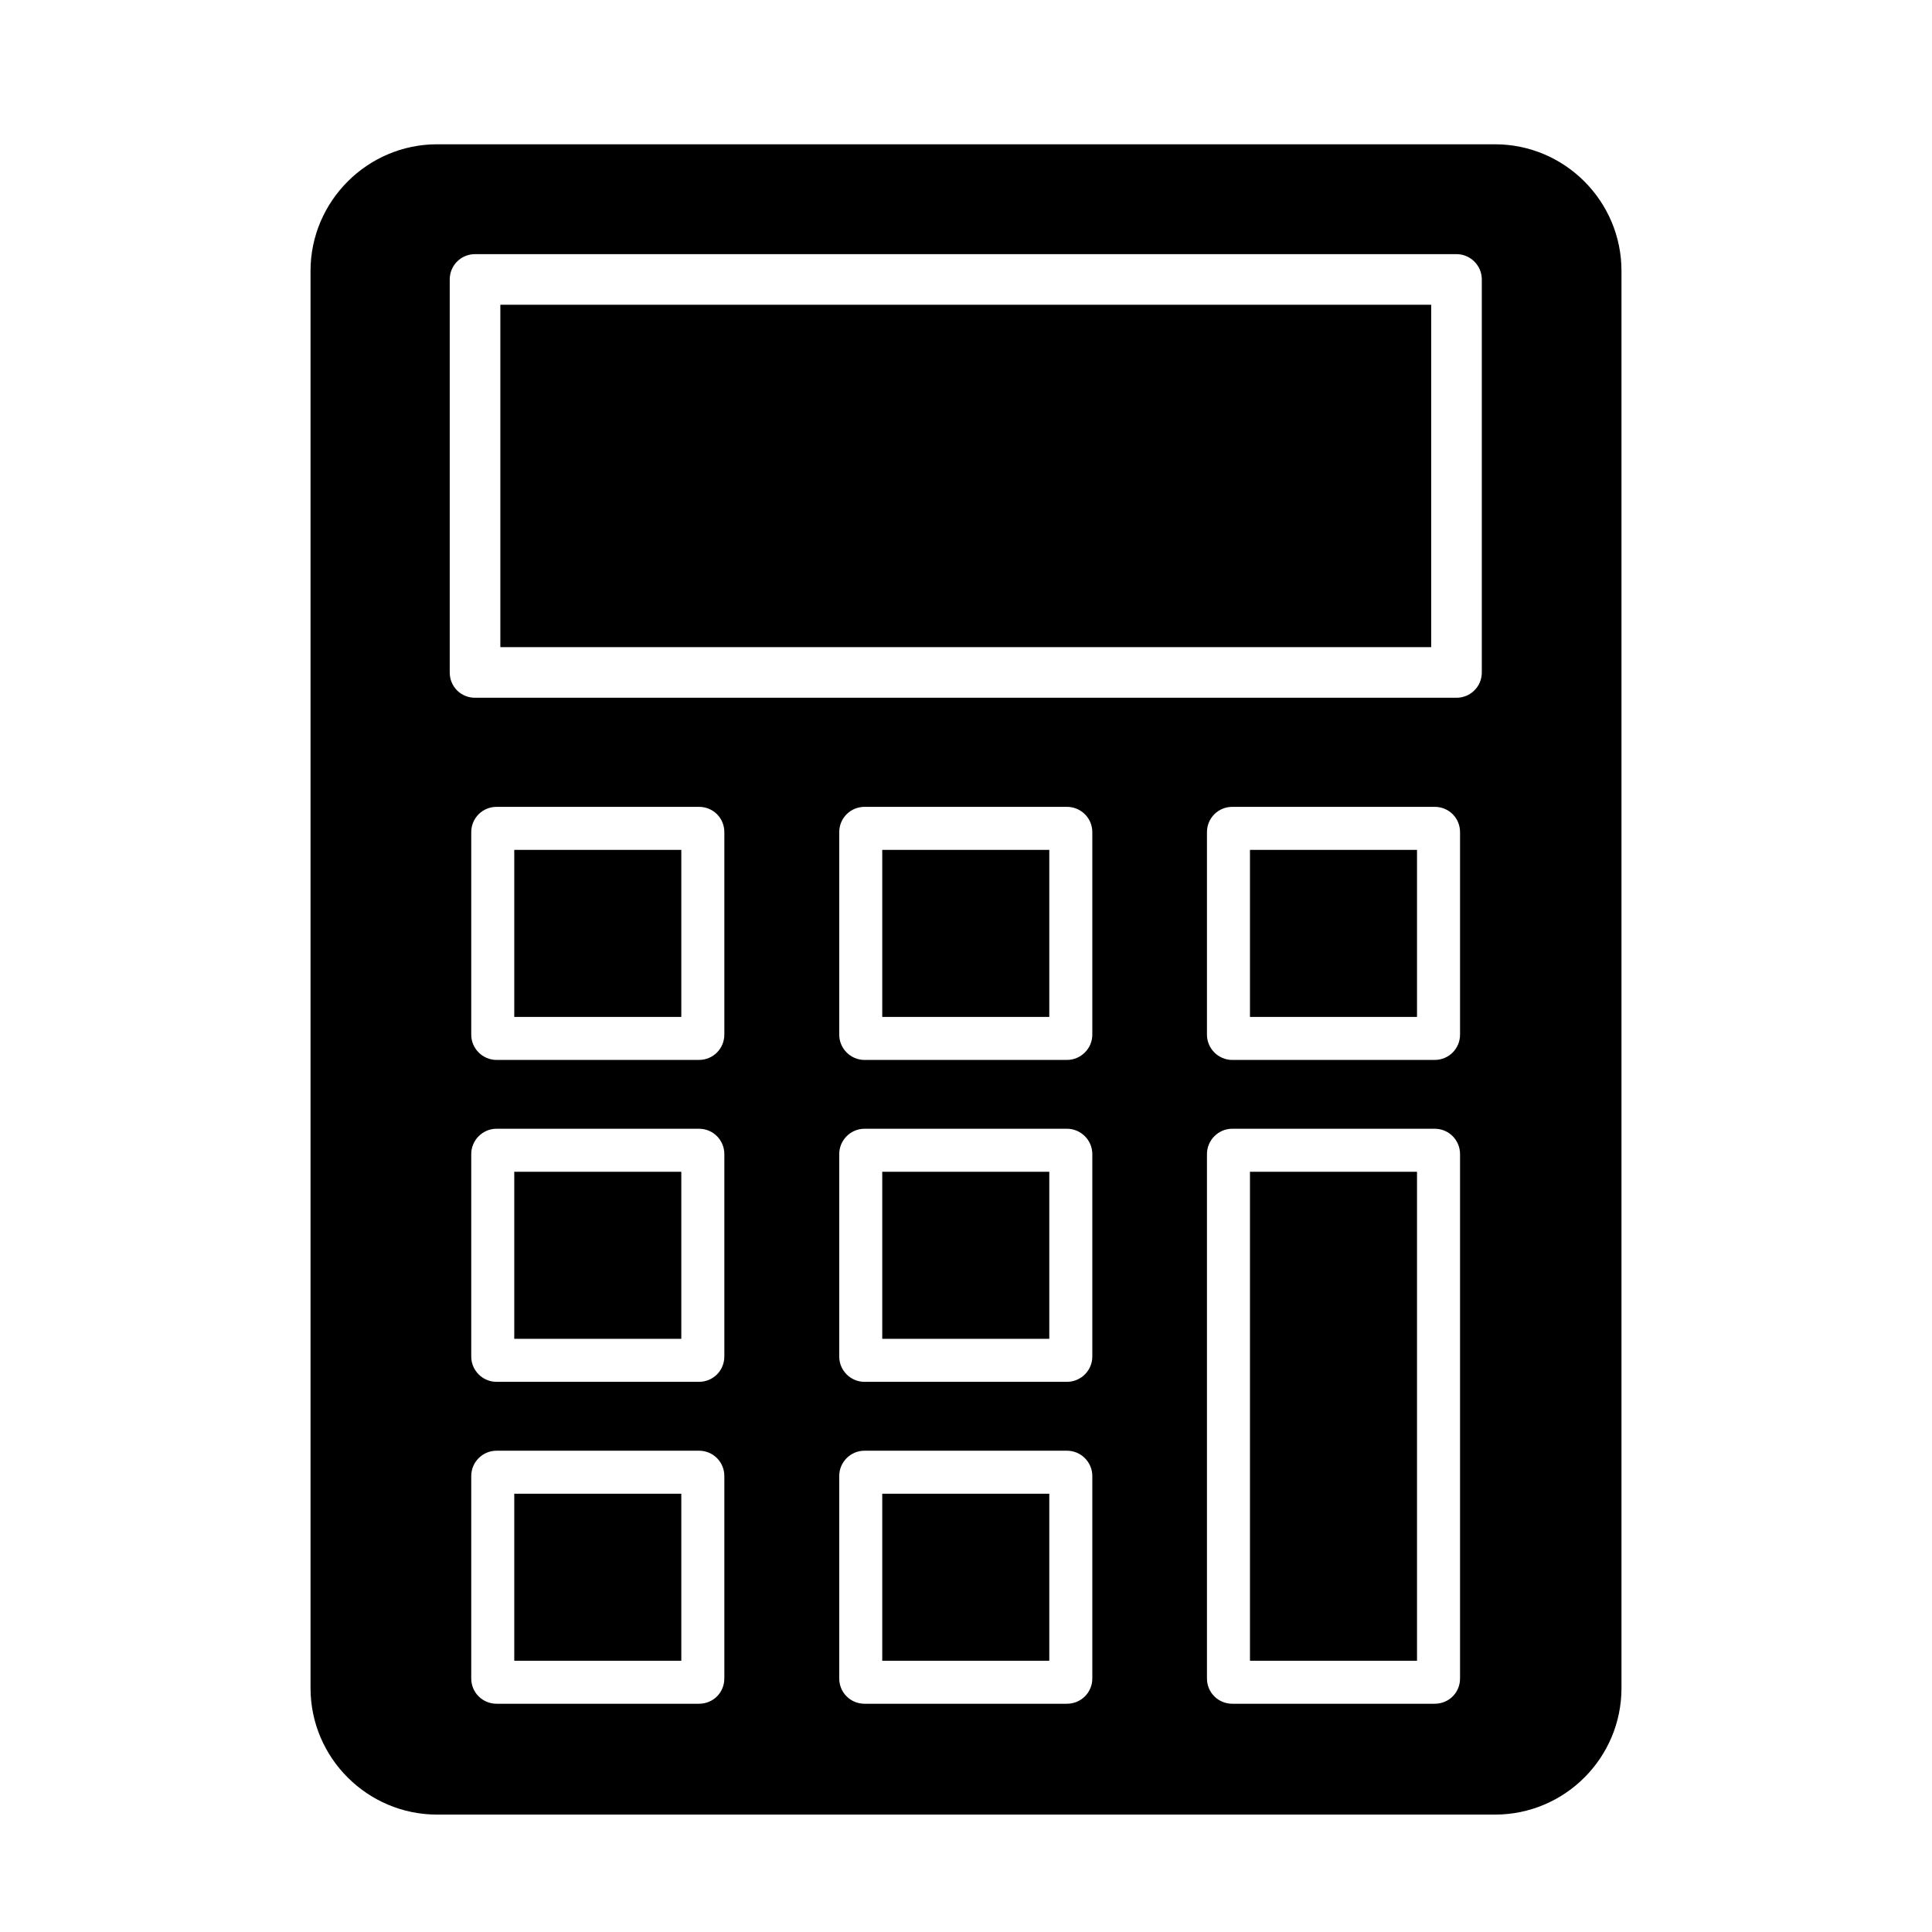
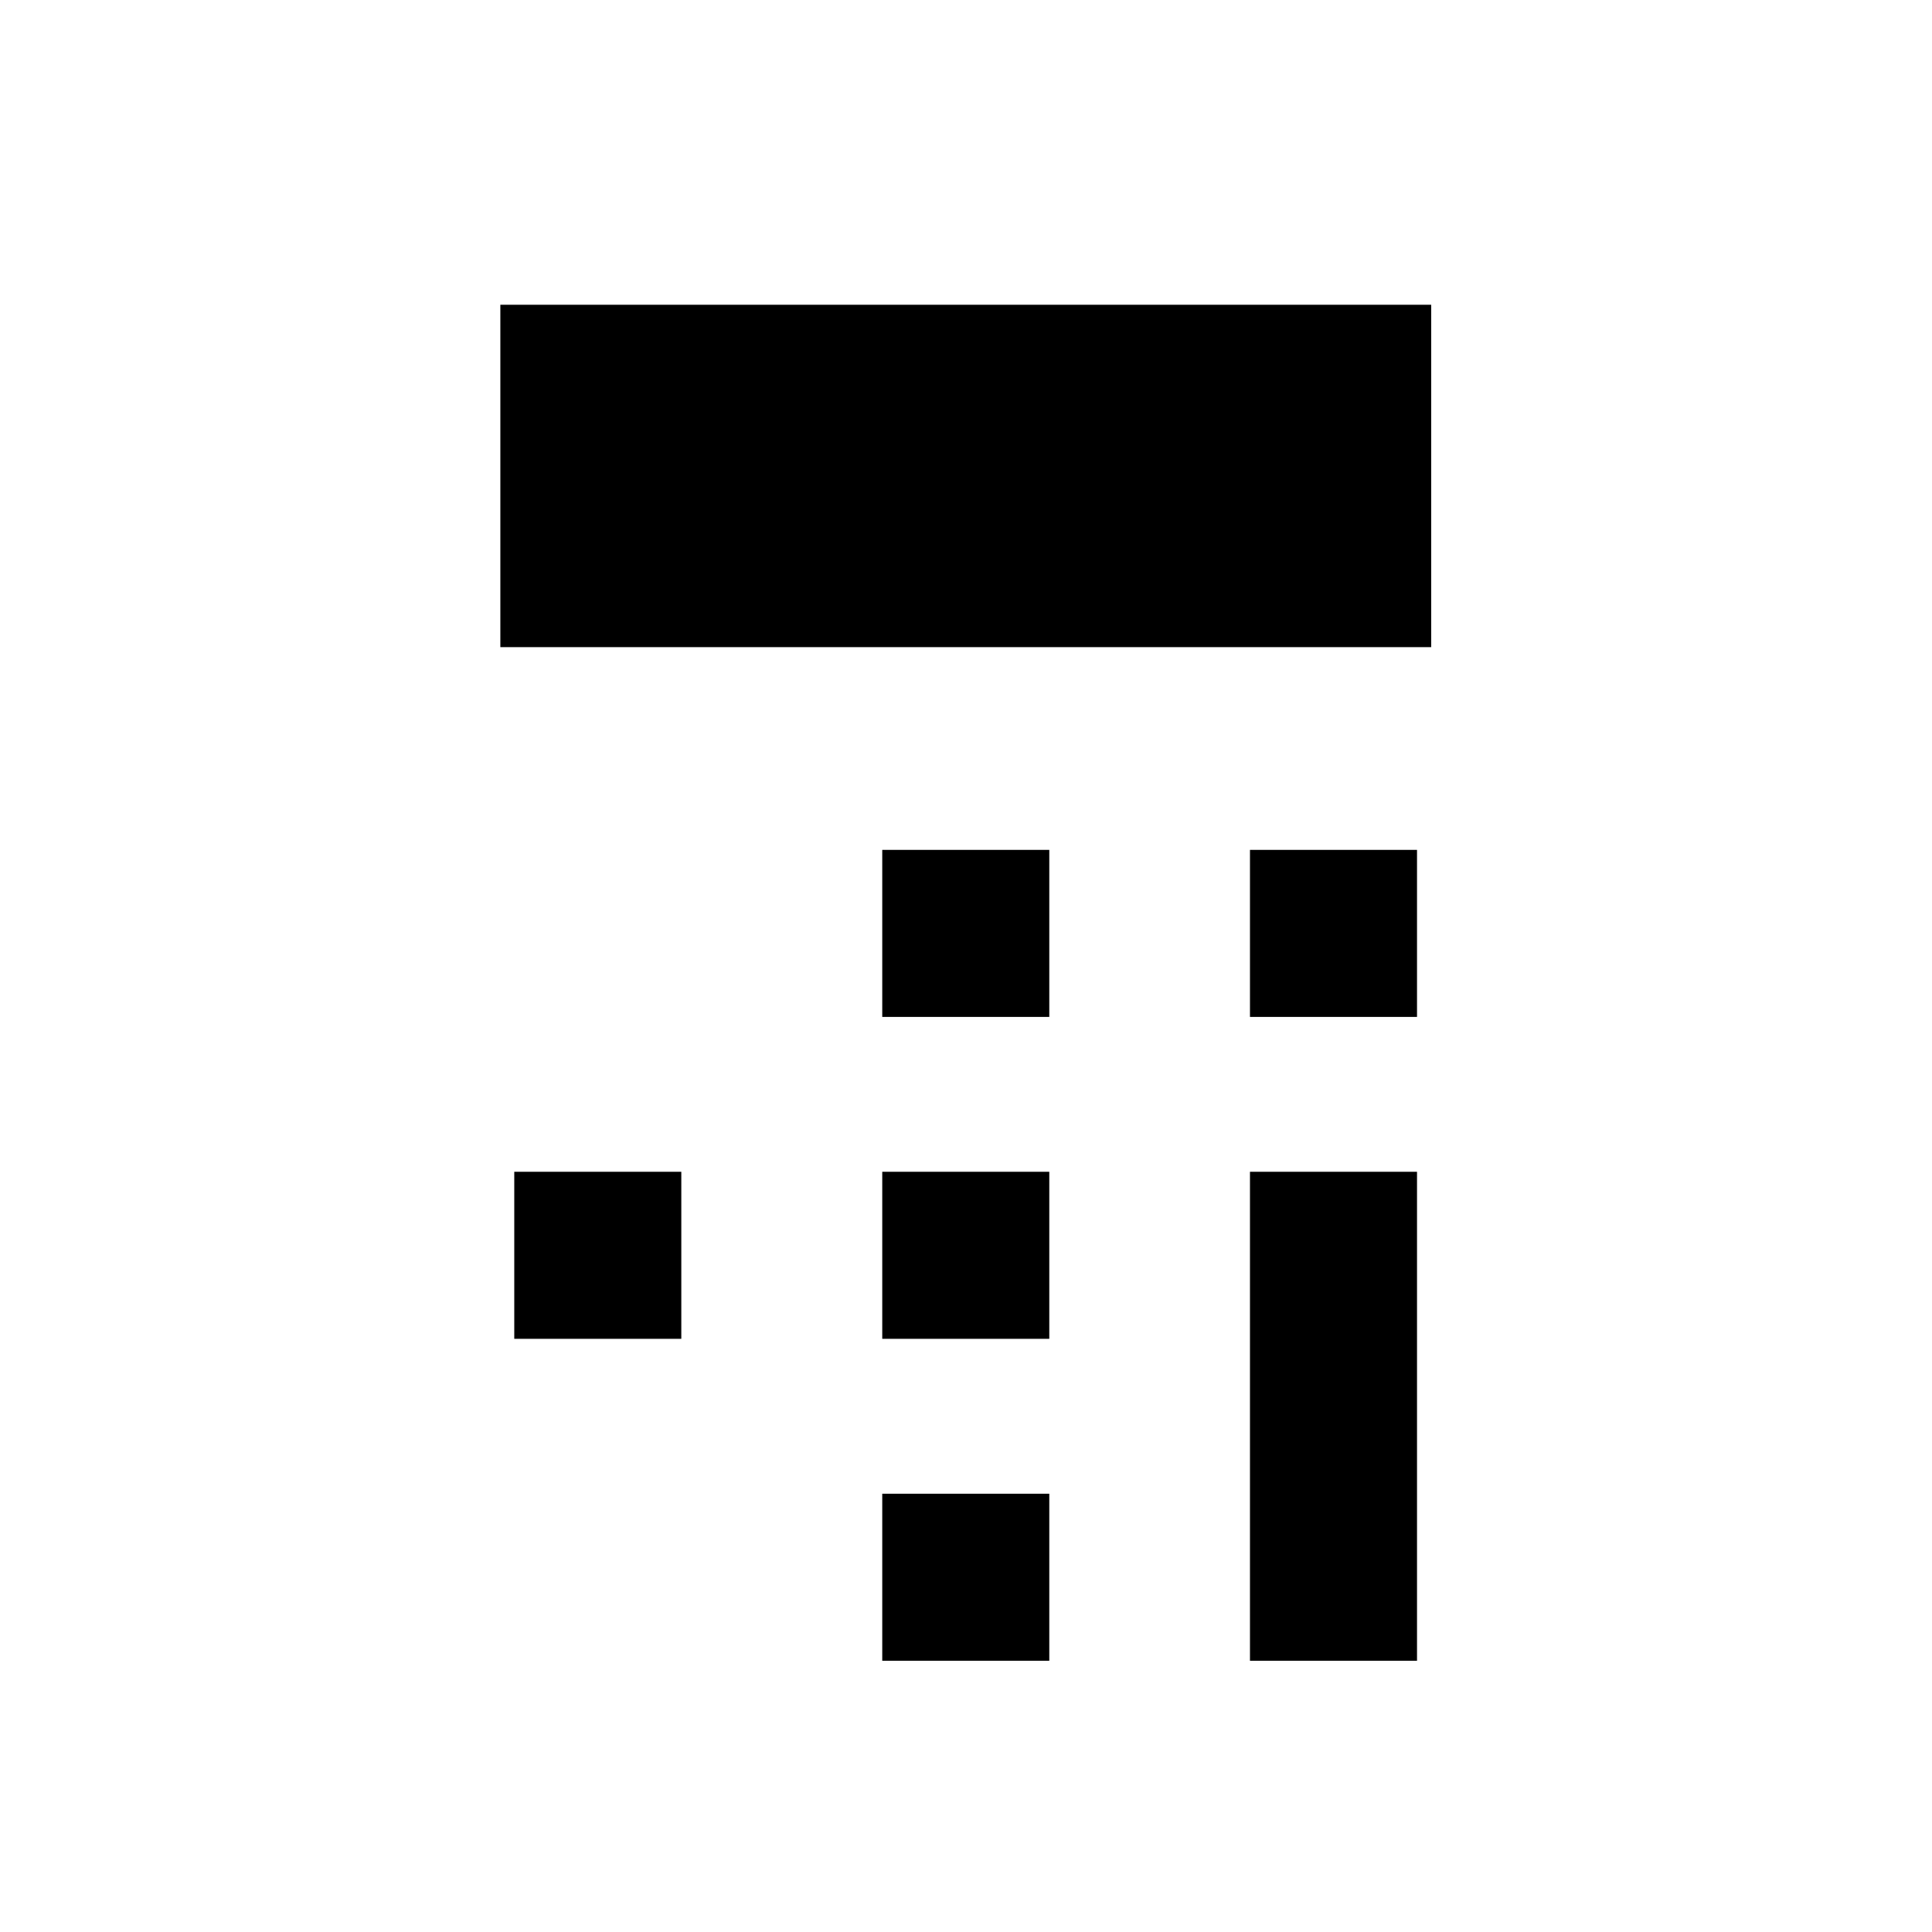
<svg xmlns="http://www.w3.org/2000/svg" version="1.1" id="Layer_1" x="0px" y="0px" viewBox="0 0 2000 2000" style="enable-background:new 0 0 2000 2000;" xml:space="preserve">
  <g>
-     <path d="M1547.56,149.37H452.48c-72.03,0-131.02,58.94-131.02,131.02v1467.11c0,72.29,59,130.97,131.02,130.97h1095.09   c72.3,0,130.98-58.68,130.98-130.97V280.4C1678.55,208.31,1619.87,149.37,1547.56,149.37z M749.82,1737.54   c0,14.67-11.56,26.17-26.23,26.17H514.06c-14.46,0-26.23-11.51-26.23-26.17v-209.6c0-14.4,11.77-26.17,26.23-26.17H723.6   c14.67,0,26.23,11.77,26.23,26.17V1737.54z M749.82,1404.3c0,14.41-11.56,26.17-26.23,26.17H514.06   c-14.46,0-26.23-11.77-26.23-26.17v-209.59c0-14.4,11.77-26.23,26.23-26.23H723.6c14.67,0,26.23,11.82,26.23,26.23V1404.3z    M749.82,1071.07c0,14.35-11.56,26.17-26.23,26.17H514.06c-14.46,0-26.23-11.82-26.23-26.17V861.48   c0-14.67,11.77-26.23,26.23-26.23H723.6c14.67,0,26.23,11.55,26.23,26.23V1071.07z M1130.76,1737.54   c0,14.67-11.82,26.17-26.23,26.17H894.94c-14.41,0-26.17-11.51-26.17-26.17v-209.6c0-14.4,11.77-26.17,26.17-26.17h209.59   c14.41,0,26.23,11.77,26.23,26.17V1737.54z M1130.76,1404.3c0,14.41-11.82,26.17-26.23,26.17H894.94   c-14.41,0-26.17-11.77-26.17-26.17v-209.59c0-14.4,11.77-26.23,26.17-26.23h209.59c14.41,0,26.23,11.82,26.23,26.23V1404.3z    M1130.76,1071.07c0,14.35-11.82,26.17-26.23,26.17H894.94c-14.41,0-26.17-11.82-26.17-26.17V861.48   c0-14.67,11.77-26.23,26.17-26.23h209.59c14.41,0,26.23,11.55,26.23,26.23V1071.07z M1511.43,1737.54   c0,14.67-11.56,26.17-26.23,26.17h-209.59c-14.41,0-26.17-11.51-26.17-26.17v-542.83c0-14.4,11.77-26.23,26.17-26.23h209.59   c14.67,0,26.23,11.82,26.23,26.23V1737.54z M1511.43,1071.07c0,14.35-11.56,26.17-26.23,26.17h-209.59   c-14.41,0-26.17-11.82-26.17-26.17V861.48c0-14.67,11.77-26.23,26.17-26.23h209.59c14.67,0,26.23,11.55,26.23,26.23V1071.07z    M1533.96,696.15c0,14.67-11.82,26.17-26.23,26.17H491.79c-14.67,0-26.23-11.51-26.23-26.17V289.26   c0-14.41,11.56-26.18,26.23-26.18h1015.94c14.4,0,26.23,11.77,26.23,26.18V696.15z" />
    <rect x="517.96" y="315.48" width="963.6" height="354.44" />
-     <rect x="532.37" y="879.79" width="172.92" height="172.92" />
    <rect x="913.3" y="879.79" width="172.92" height="172.92" />
    <rect x="1293.97" y="879.79" width="172.92" height="172.92" />
    <rect x="532.37" y="1213.02" width="172.92" height="172.92" />
    <rect x="913.3" y="1213.02" width="172.92" height="172.92" />
-     <rect x="532.37" y="1546.3" width="172.92" height="172.92" />
    <rect x="913.3" y="1546.3" width="172.92" height="172.92" />
    <rect x="1293.97" y="1213.02" width="172.92" height="506.2" />
  </g>
</svg>